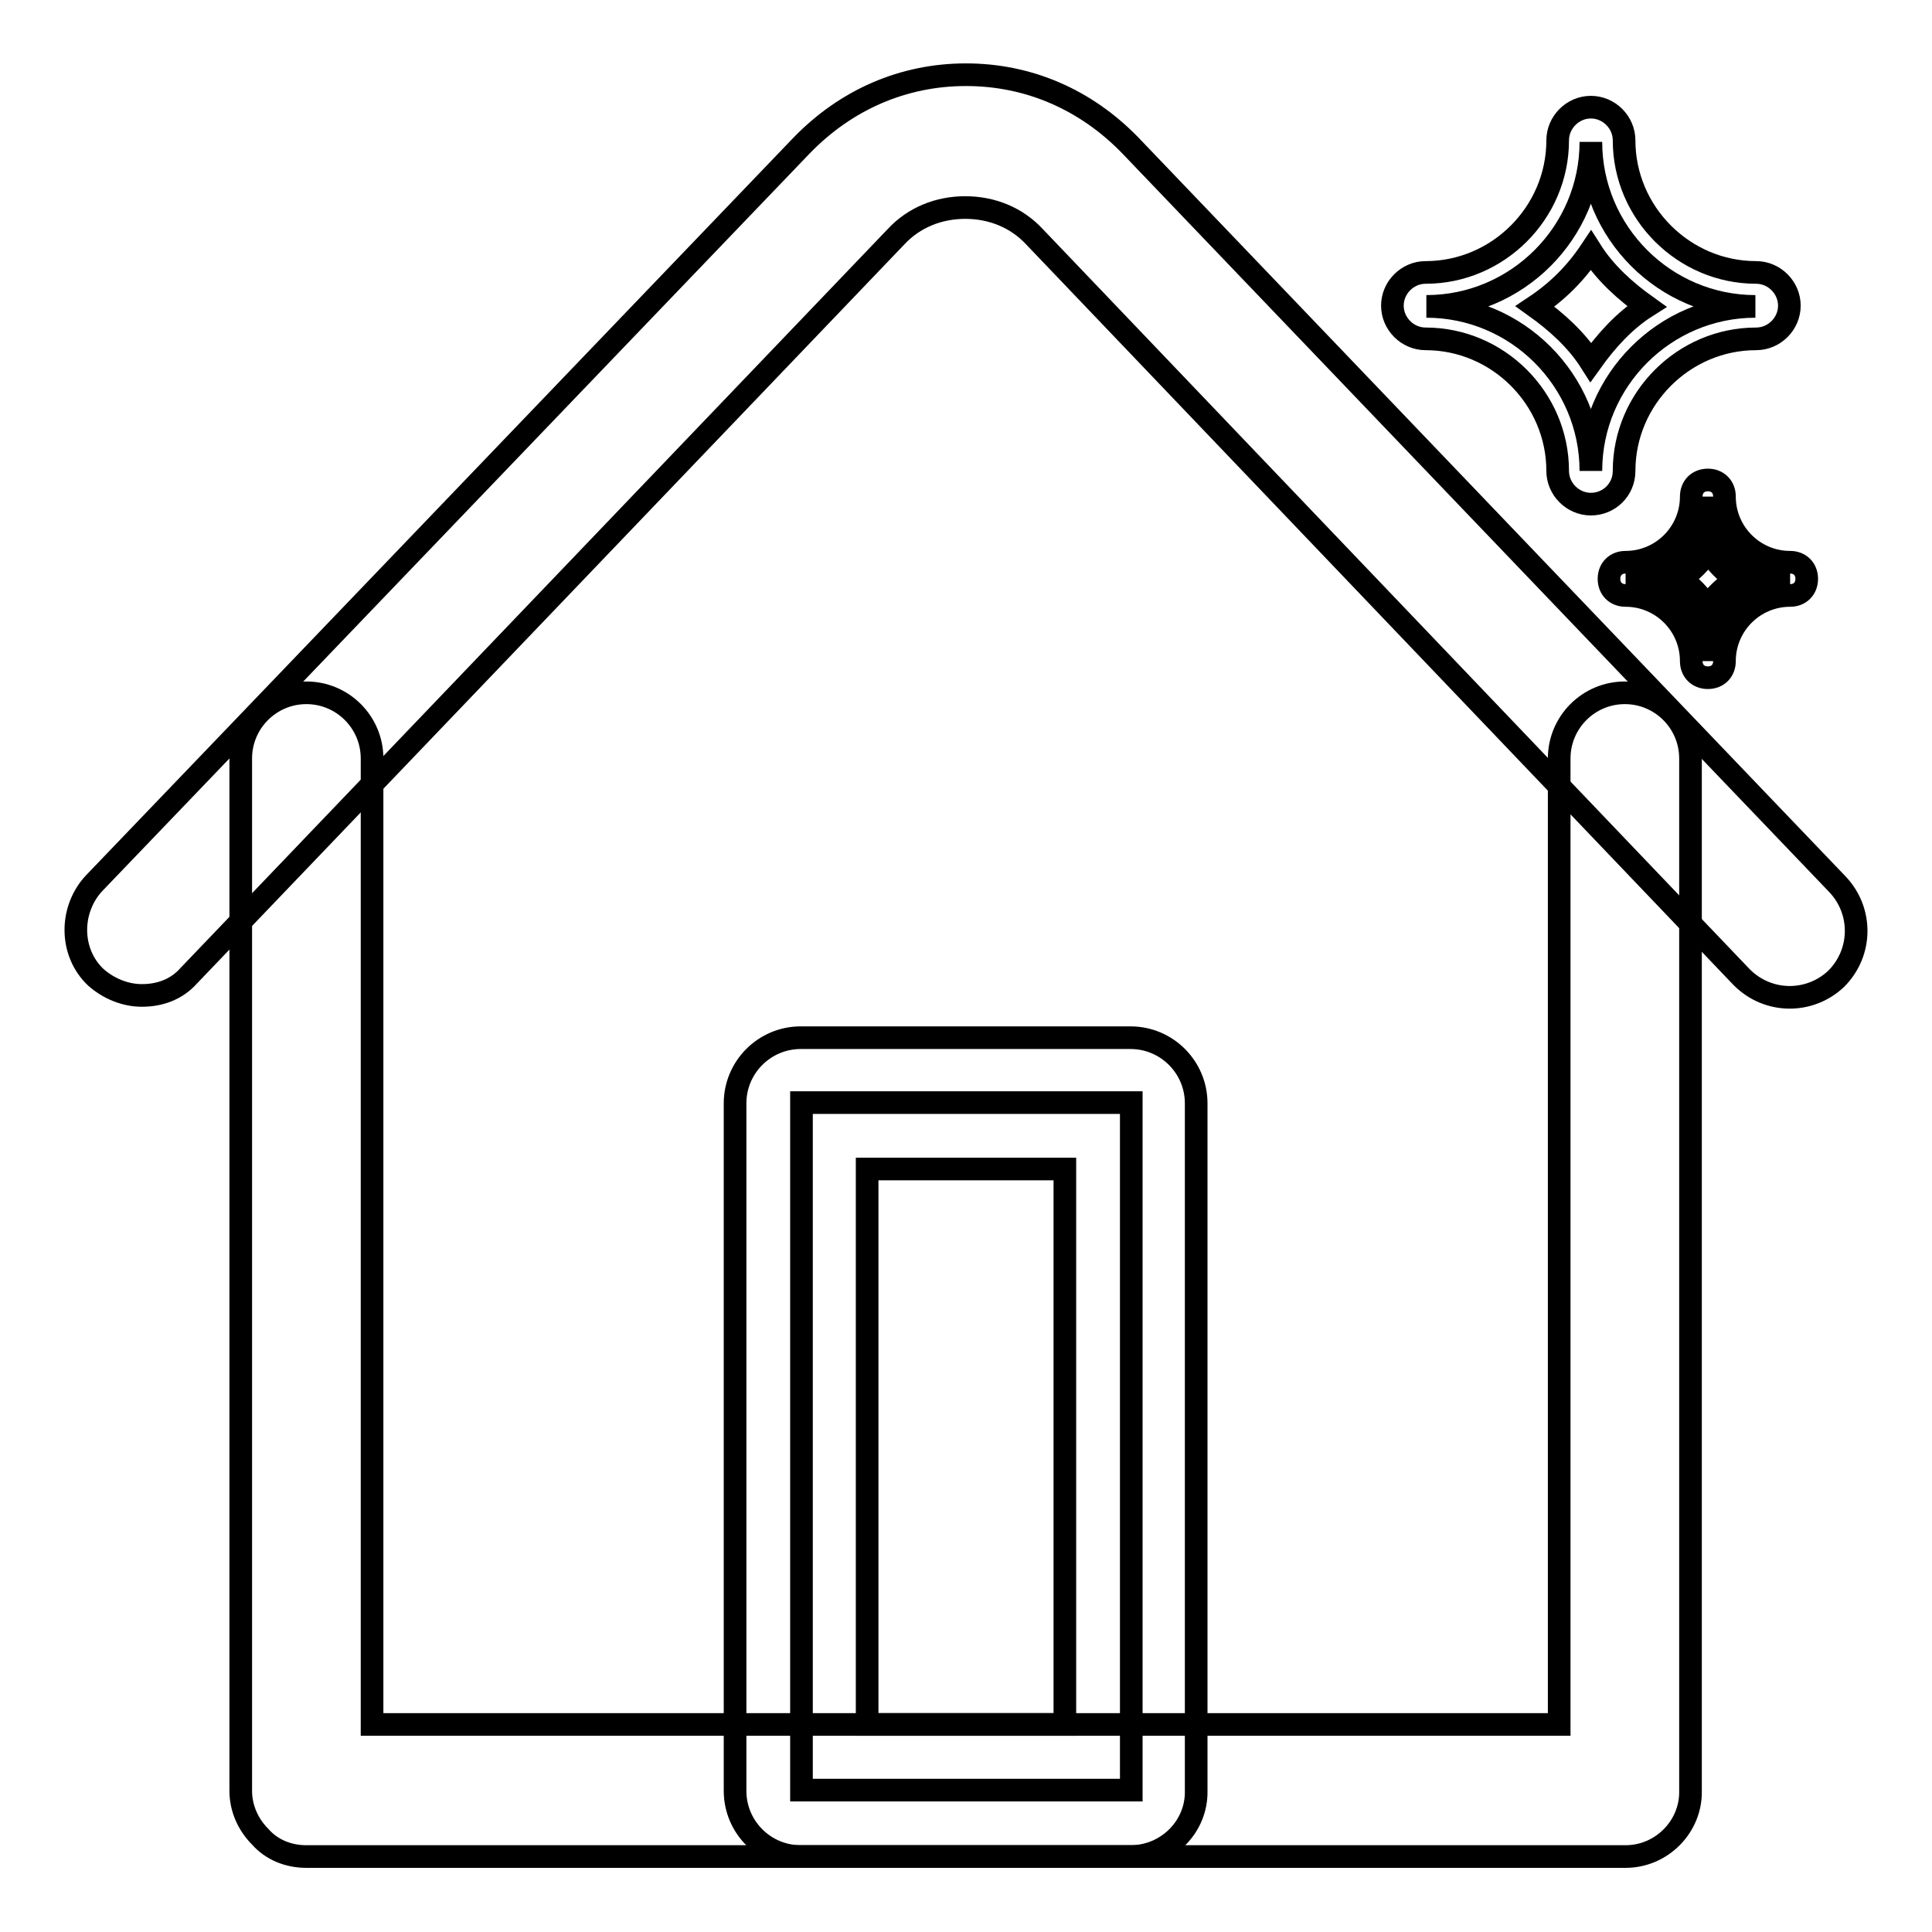
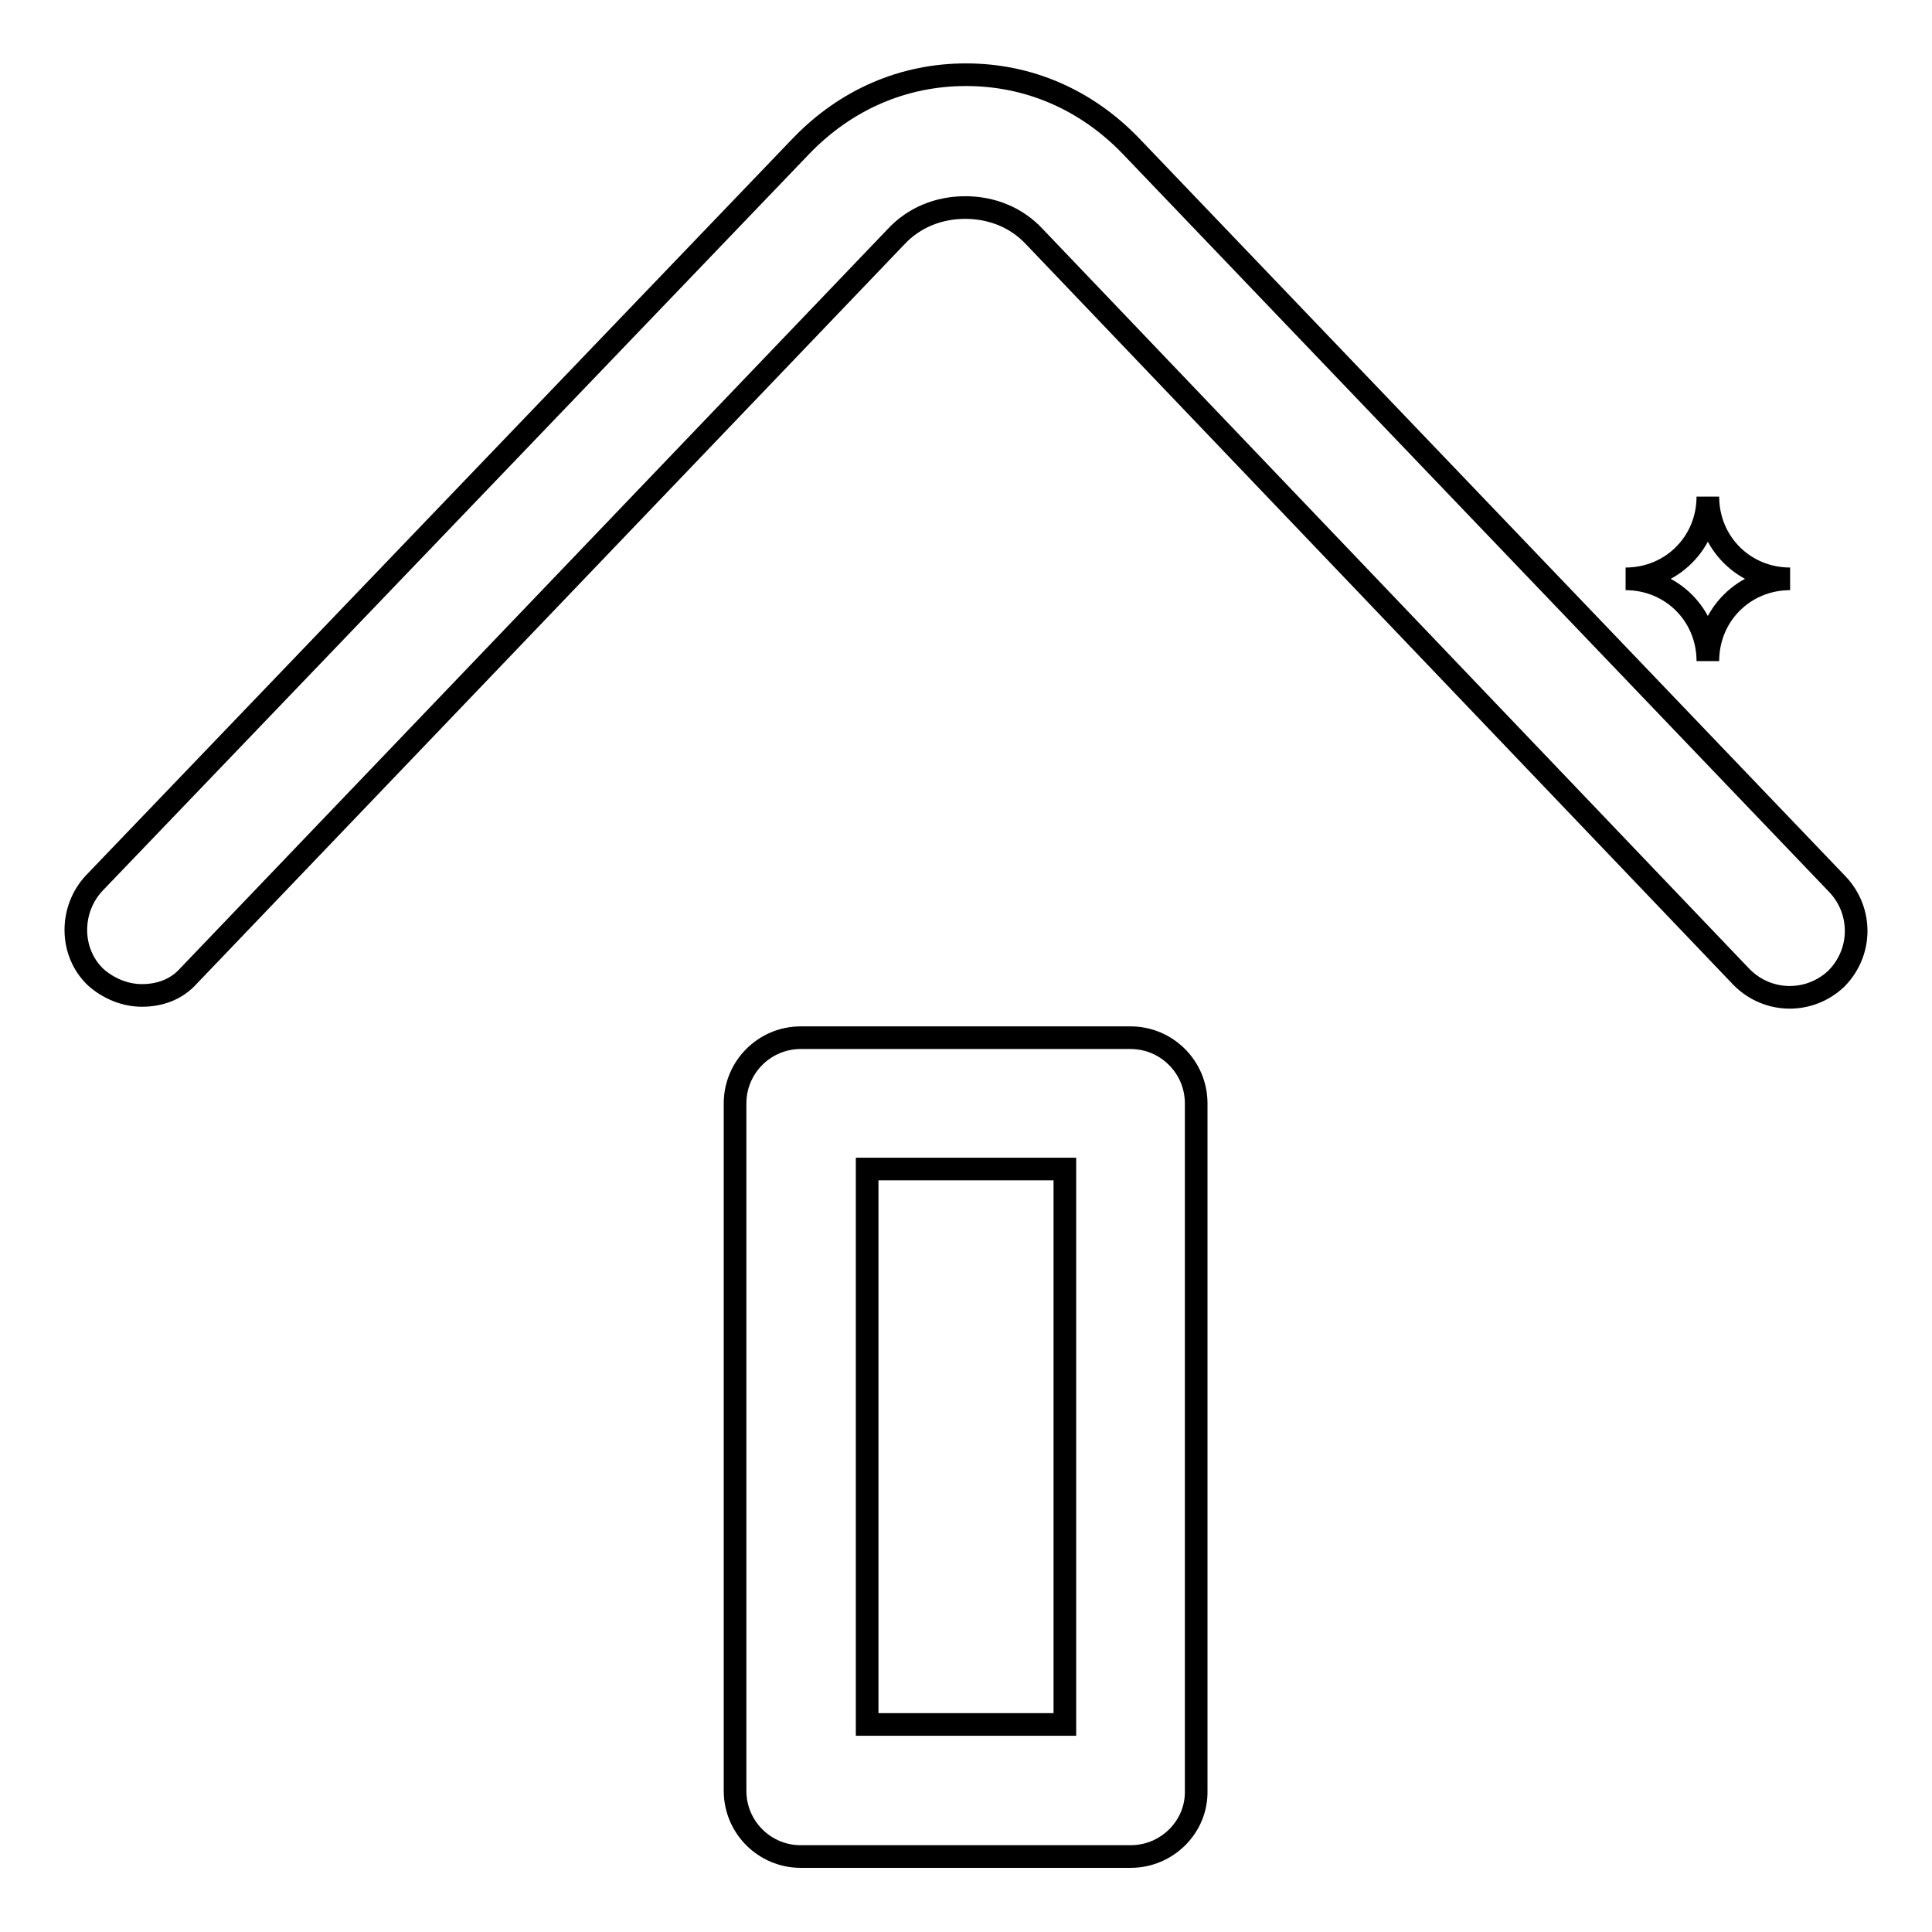
<svg xmlns="http://www.w3.org/2000/svg" version="1.1" x="0px" y="0px" viewBox="0 0 256 256" enable-background="new 0 0 256 256" xml:space="preserve">
  <g>
    <path stroke-width="3" fill-opacity="0" stroke="#000000" d="M18.8,131.9c-2.2,0-4.4-0.9-6.1-2.4c-3.5-3.3-3.5-9-0.2-12.5l93.7-97.7c5.9-6.1,13.5-9.4,21.8-9.4 c8.3,0,15.9,3.3,21.8,9.4l93.7,97.9c3.3,3.5,3.3,9-0.2,12.5c-3.5,3.3-9,3.3-12.5-0.2l-93.7-98.1c-2.4-2.6-5.7-3.9-9.2-3.9 s-6.8,1.3-9.2,3.9l-93.7,97.9C23.4,131.1,21.2,131.9,18.8,131.9L18.8,131.9z" />
-     <path stroke-width="3" fill-opacity="0" stroke="#000000" d="M215.4,246H40.6c-2.4,0-4.6-0.9-6.1-2.6c-1.7-1.7-2.6-3.9-2.6-6.1V100.5c0-4.8,3.9-8.7,8.7-8.7 c4.8,0,8.7,3.9,8.7,8.7v128h157.3v-128c0-4.8,3.9-8.7,8.7-8.7c4.8,0,8.7,3.9,8.7,8.7v136.8C224.1,242,220.2,246,215.4,246 L215.4,246z" />
-     <path stroke-width="3" fill-opacity="0" stroke="#000000" d="M106.2,146.1h43.7v91.1h-43.7V146.1z" />
    <path stroke-width="3" fill-opacity="0" stroke="#000000" d="M149.8,246h-43.7c-4.8,0-8.7-3.9-8.7-8.7v-91.1c0-4.8,3.9-8.7,8.7-8.7h43.7c4.8,0,8.7,3.9,8.7,8.7v91.1 C158.6,242,154.7,246,149.8,246z M114.9,228.5h26.2v-73.6h-26.2V228.5z M215.4,76.7c6.1,0,10.9,4.8,10.9,10.9 c0-6.1,4.8-10.9,10.9-10.9c-6.1,0-10.9-4.8-10.9-10.9C226.3,71.9,221.5,76.7,215.4,76.7z" />
-     <path stroke-width="3" fill-opacity="0" stroke="#000000" d="M226.3,89.8c-1.3,0-2.2-0.9-2.2-2.2c0-4.8-3.9-8.7-8.7-8.7c-1.3,0-2.2-0.9-2.2-2.2s0.9-2.2,2.2-2.2 c4.8,0,8.7-3.9,8.7-8.7c0-1.3,0.9-2.2,2.2-2.2c1.3,0,2.2,0.9,2.2,2.2c0,4.8,3.9,8.7,8.7,8.7c1.3,0,2.2,0.9,2.2,2.2 s-0.9,2.2-2.2,2.2c-4.8,0-8.7,3.9-8.7,8.7C228.5,88.9,227.6,89.8,226.3,89.8z M222.6,76.7c1.5,0.9,2.6,2.2,3.7,3.7 c0.9-1.5,2.2-2.6,3.7-3.7c-1.5-0.9-2.6-2.2-3.7-3.7C225.4,74.5,224.1,75.8,222.6,76.7z" />
-     <path stroke-width="3" fill-opacity="0" stroke="#000000" d="M189,40.6c12,0,21.8,9.8,21.8,21.8c0-12,9.8-21.8,21.8-21.8c-12,0-21.8-9.8-21.8-21.8 C210.8,30.8,201,40.6,189,40.6z" />
-     <path stroke-width="3" fill-opacity="0" stroke="#000000" d="M210.8,66.8c-2.4,0-4.4-2-4.4-4.4c0-9.6-7.9-17.5-17.5-17.5c-2.4,0-4.4-2-4.4-4.4c0-2.4,2-4.4,4.4-4.4 c9.6,0,17.5-7.9,17.5-17.5c0-2.4,2-4.4,4.4-4.4s4.4,2,4.4,4.4c0,9.6,7.9,17.5,17.5,17.5c2.4,0,4.4,2,4.4,4.4c0,2.4-2,4.4-4.4,4.4 c-9.6,0-17.5,7.9-17.5,17.5C215.2,64.9,213.2,66.8,210.8,66.8z M203.4,40.6c2.8,2,5.5,4.4,7.4,7.4c2-2.8,4.4-5.5,7.4-7.4 c-2.8-2-5.5-4.4-7.4-7.4C208.8,36.2,206.4,38.6,203.4,40.6z" />
  </g>
</svg>